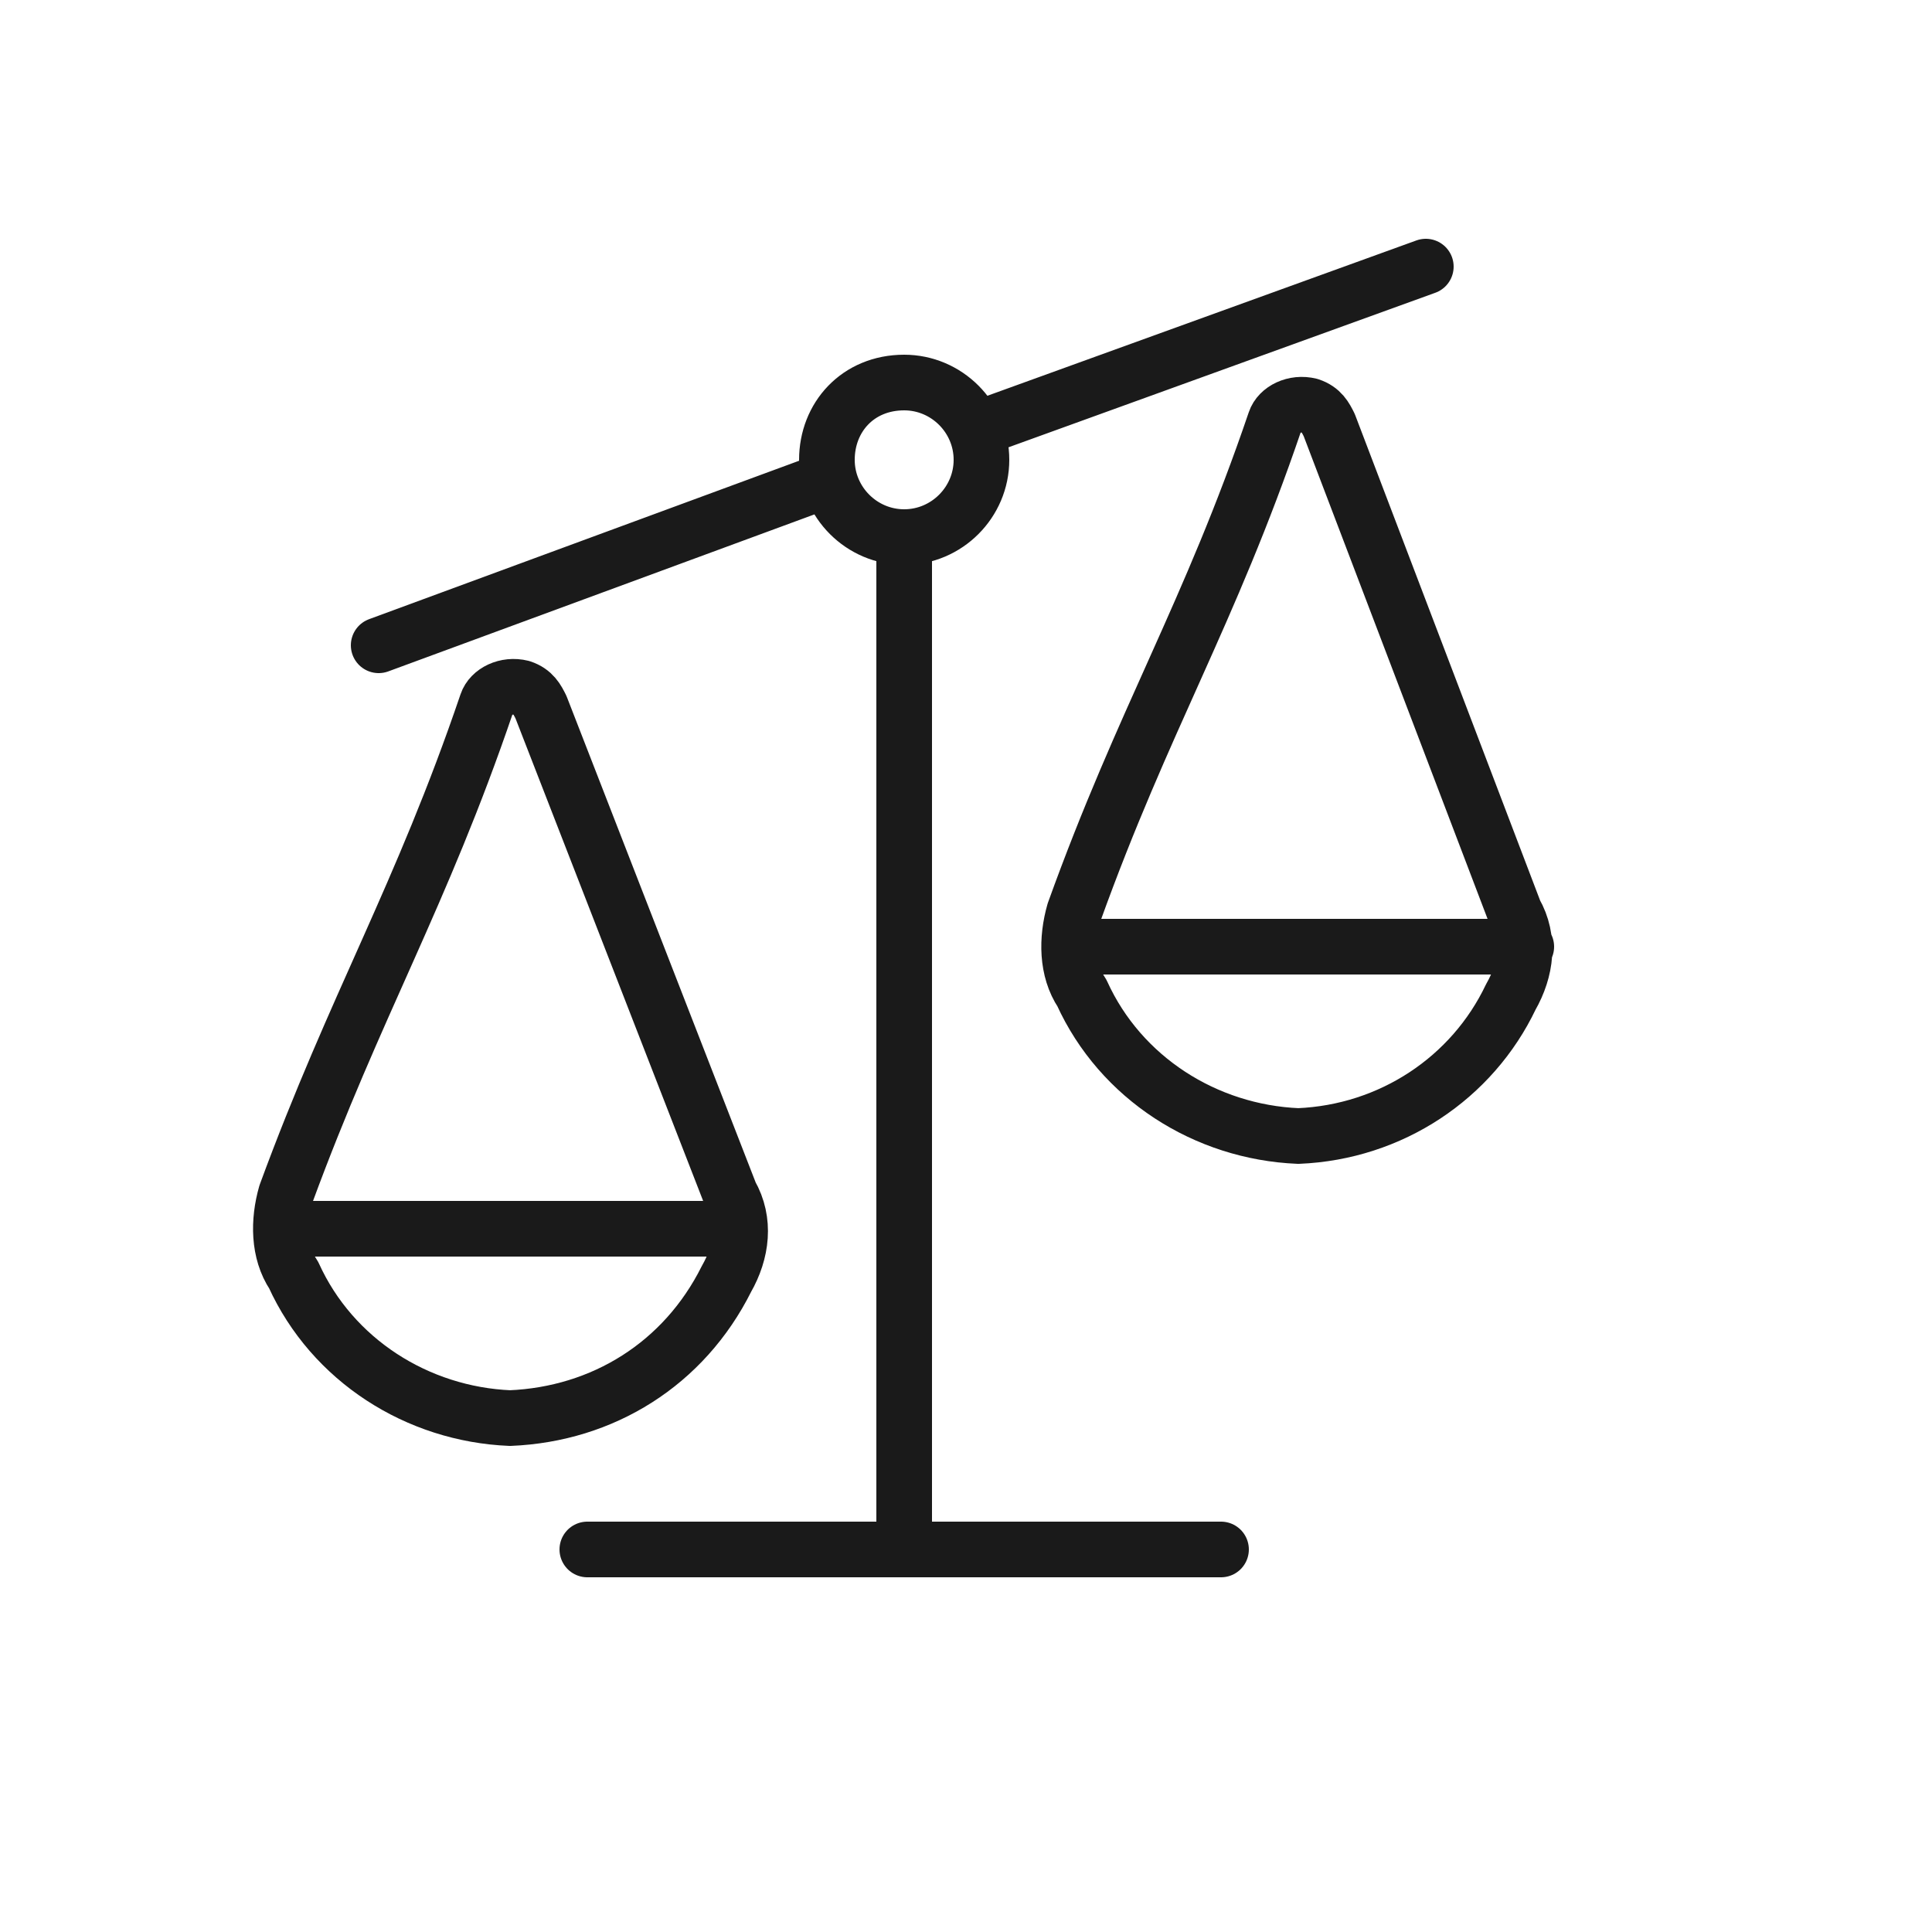
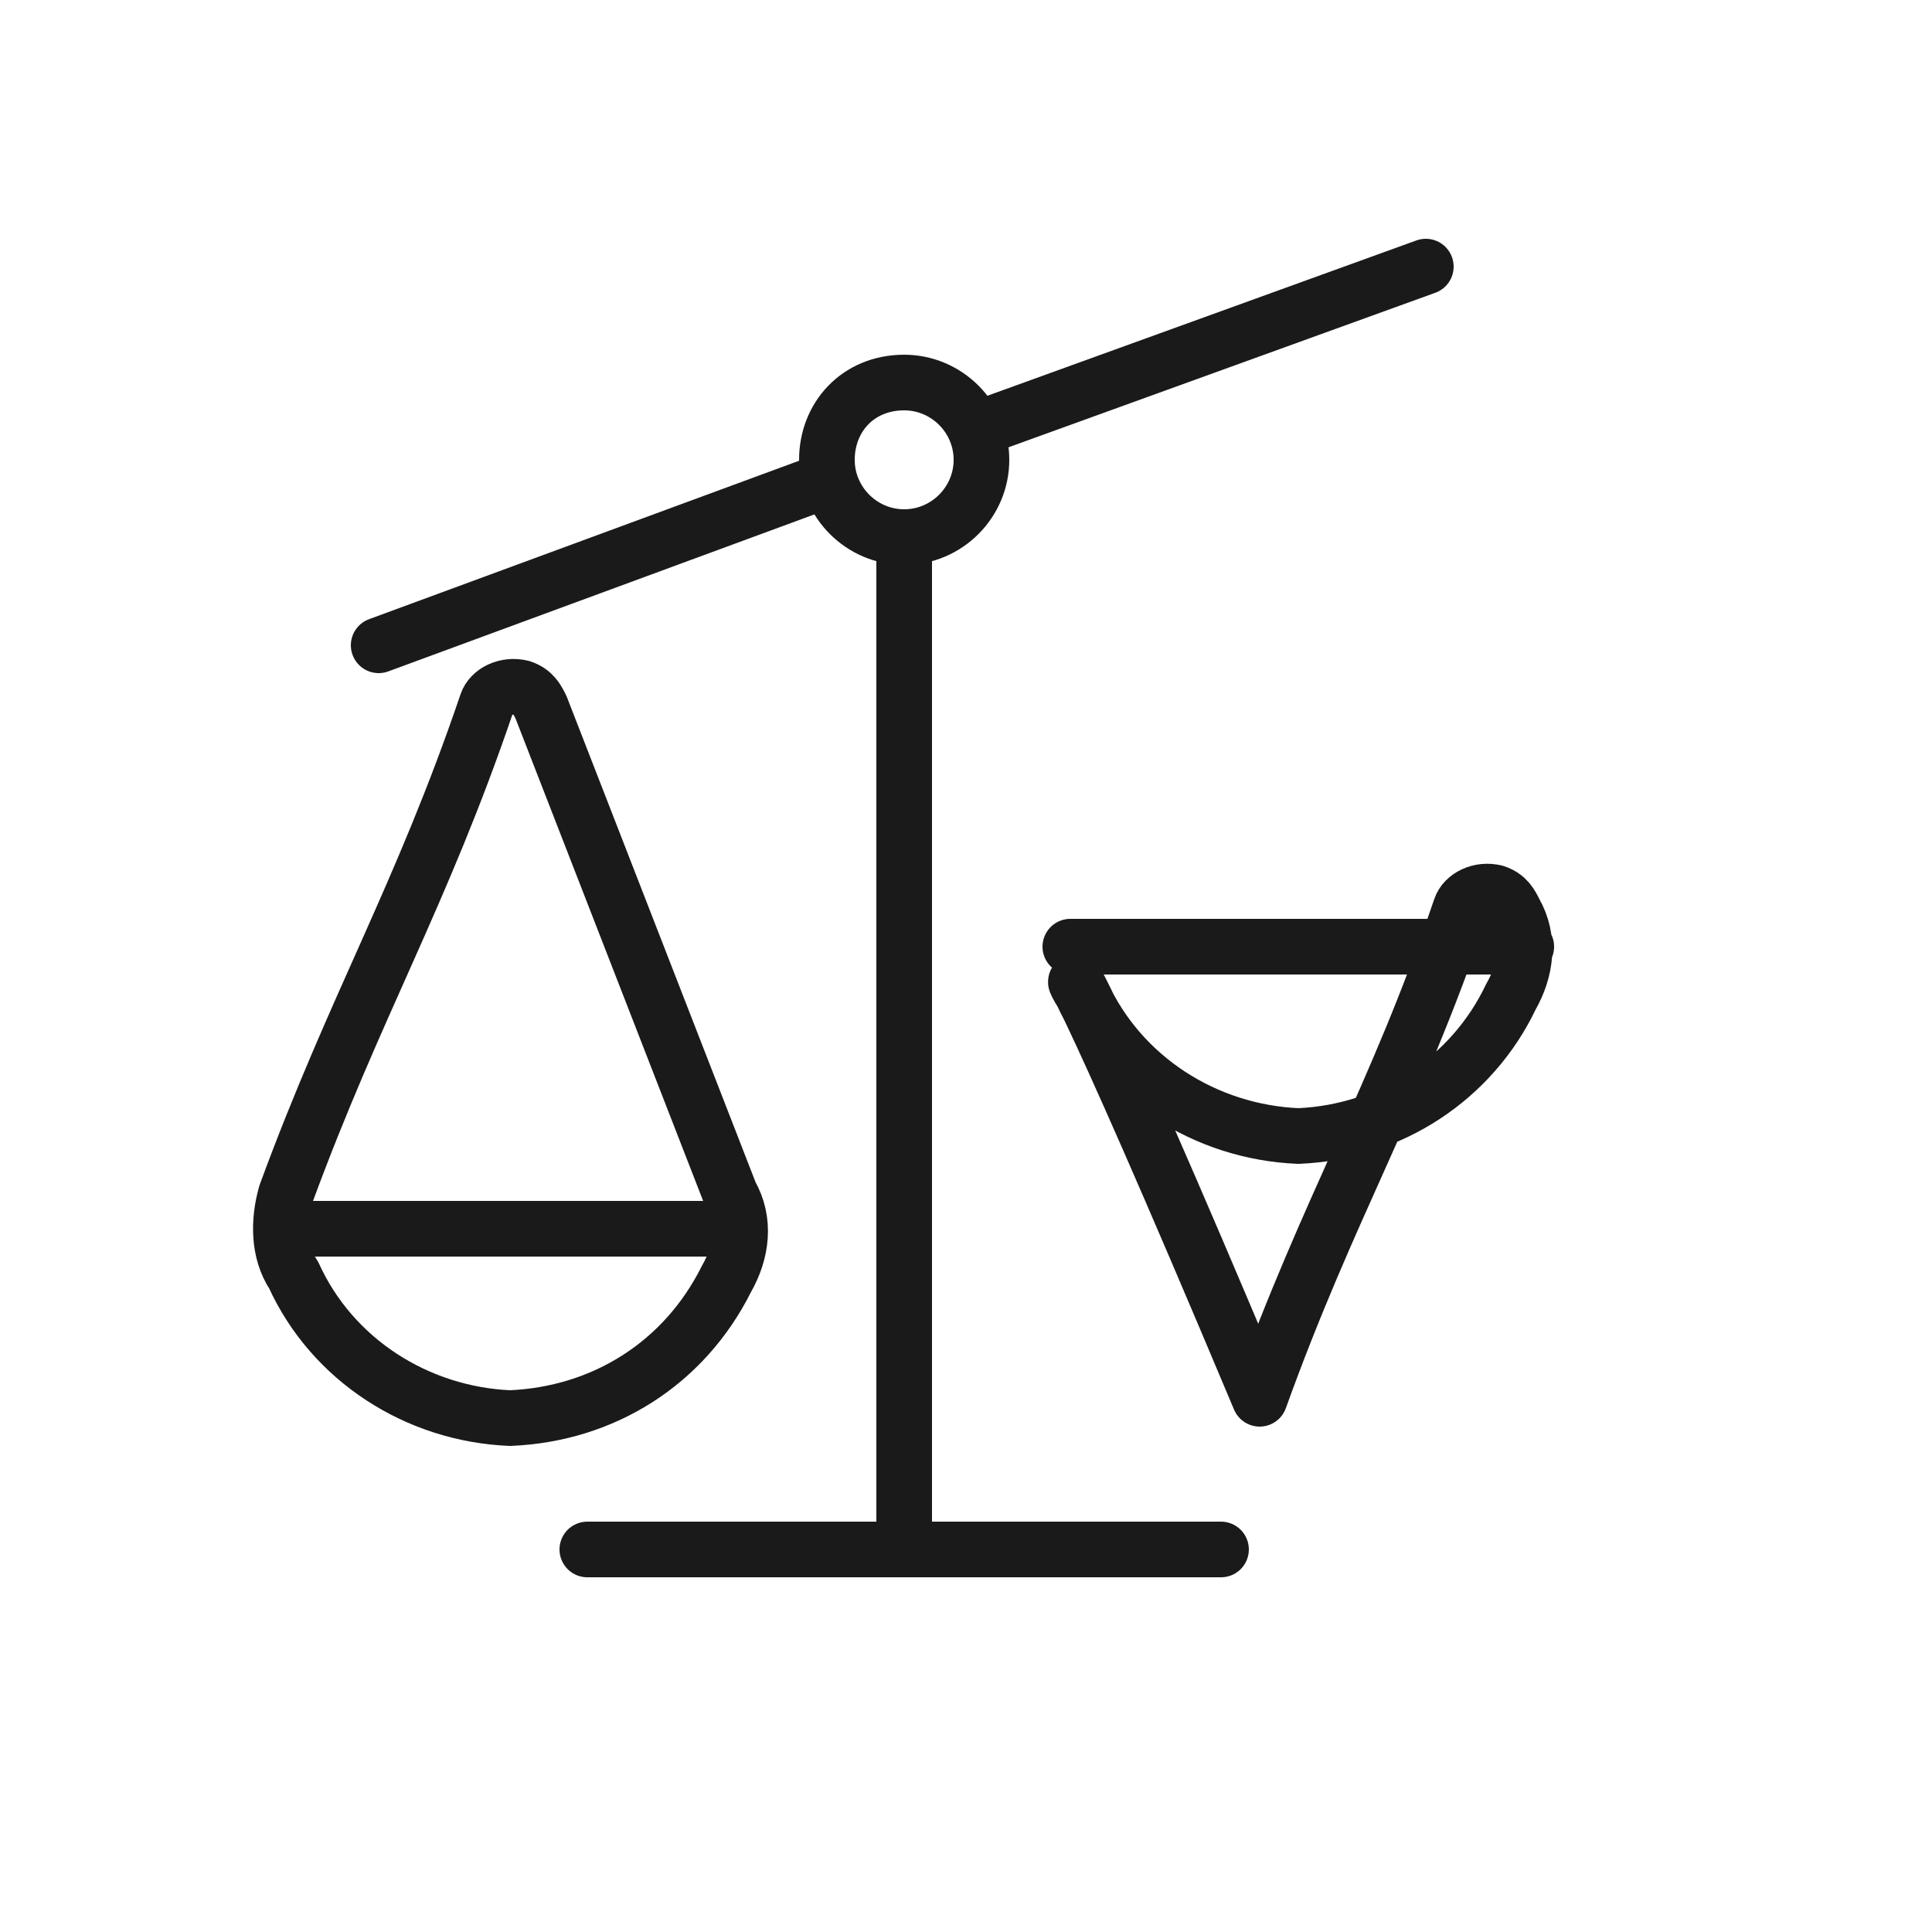
<svg xmlns="http://www.w3.org/2000/svg" version="1.1" id="Layer_1" x="0px" y="0px" viewBox="0 0 50 50" style="enable-background:new 0 0 50 50;" xml:space="preserve">
  <style type="text/css">
	.st0{fill:none;stroke:#1A1A1A;stroke-width:1.44;stroke-linecap:round;stroke-linejoin:round;}
</style>
  <title>Artboard 7 copy 21</title>
-   <path class="st0" d="M9.8,16.7l11.4-4.2 M25.3,11.1l11.6-4.2 M23.4,40.1V14 M15.2,40.1h16.4 M23.4,9.9c1.1,0,2,0.9,2,2s-0.9,2-2,2  s-2-0.9-2-2S22.2,9.9,23.4,9.9z M7.3,31.8H19 M7.6,33c1,2.2,3.2,3.6,5.6,3.7c2.4-0.1,4.5-1.4,5.6-3.6c0.4-0.7,0.5-1.5,0.1-2.2  L14,18.3c-0.1-0.2-0.2-0.4-0.5-0.5c-0.4-0.1-0.8,0.1-0.9,0.4l0,0c-1.7,5-3.4,7.8-5.2,12.7C7.2,31.6,7.2,32.4,7.6,33z M27.7,24.5  h11.8 M28,25.7c1,2.2,3.2,3.6,5.6,3.7c2.4-0.1,4.5-1.5,5.5-3.6c0.4-0.7,0.5-1.5,0.1-2.2L34.4,11c-0.1-0.2-0.2-0.4-0.5-0.5  c-0.4-0.1-0.8,0.1-0.9,0.4c0,0,0,0,0,0l0,0c-1.7,5-3.4,7.7-5.2,12.7C27.6,24.3,27.6,25.1,28,25.7z" />
+   <path class="st0" d="M9.8,16.7l11.4-4.2 M25.3,11.1l11.6-4.2 M23.4,40.1V14 M15.2,40.1h16.4 M23.4,9.9c1.1,0,2,0.9,2,2s-0.9,2-2,2  s-2-0.9-2-2S22.2,9.9,23.4,9.9z M7.3,31.8H19 M7.6,33c1,2.2,3.2,3.6,5.6,3.7c2.4-0.1,4.5-1.4,5.6-3.6c0.4-0.7,0.5-1.5,0.1-2.2  L14,18.3c-0.1-0.2-0.2-0.4-0.5-0.5c-0.4-0.1-0.8,0.1-0.9,0.4l0,0c-1.7,5-3.4,7.8-5.2,12.7C7.2,31.6,7.2,32.4,7.6,33z M27.7,24.5  h11.8 M28,25.7c1,2.2,3.2,3.6,5.6,3.7c2.4-0.1,4.5-1.5,5.5-3.6c0.4-0.7,0.5-1.5,0.1-2.2c-0.1-0.2-0.2-0.4-0.5-0.5  c-0.4-0.1-0.8,0.1-0.9,0.4c0,0,0,0,0,0l0,0c-1.7,5-3.4,7.7-5.2,12.7C27.6,24.3,27.6,25.1,28,25.7z" />
</svg>